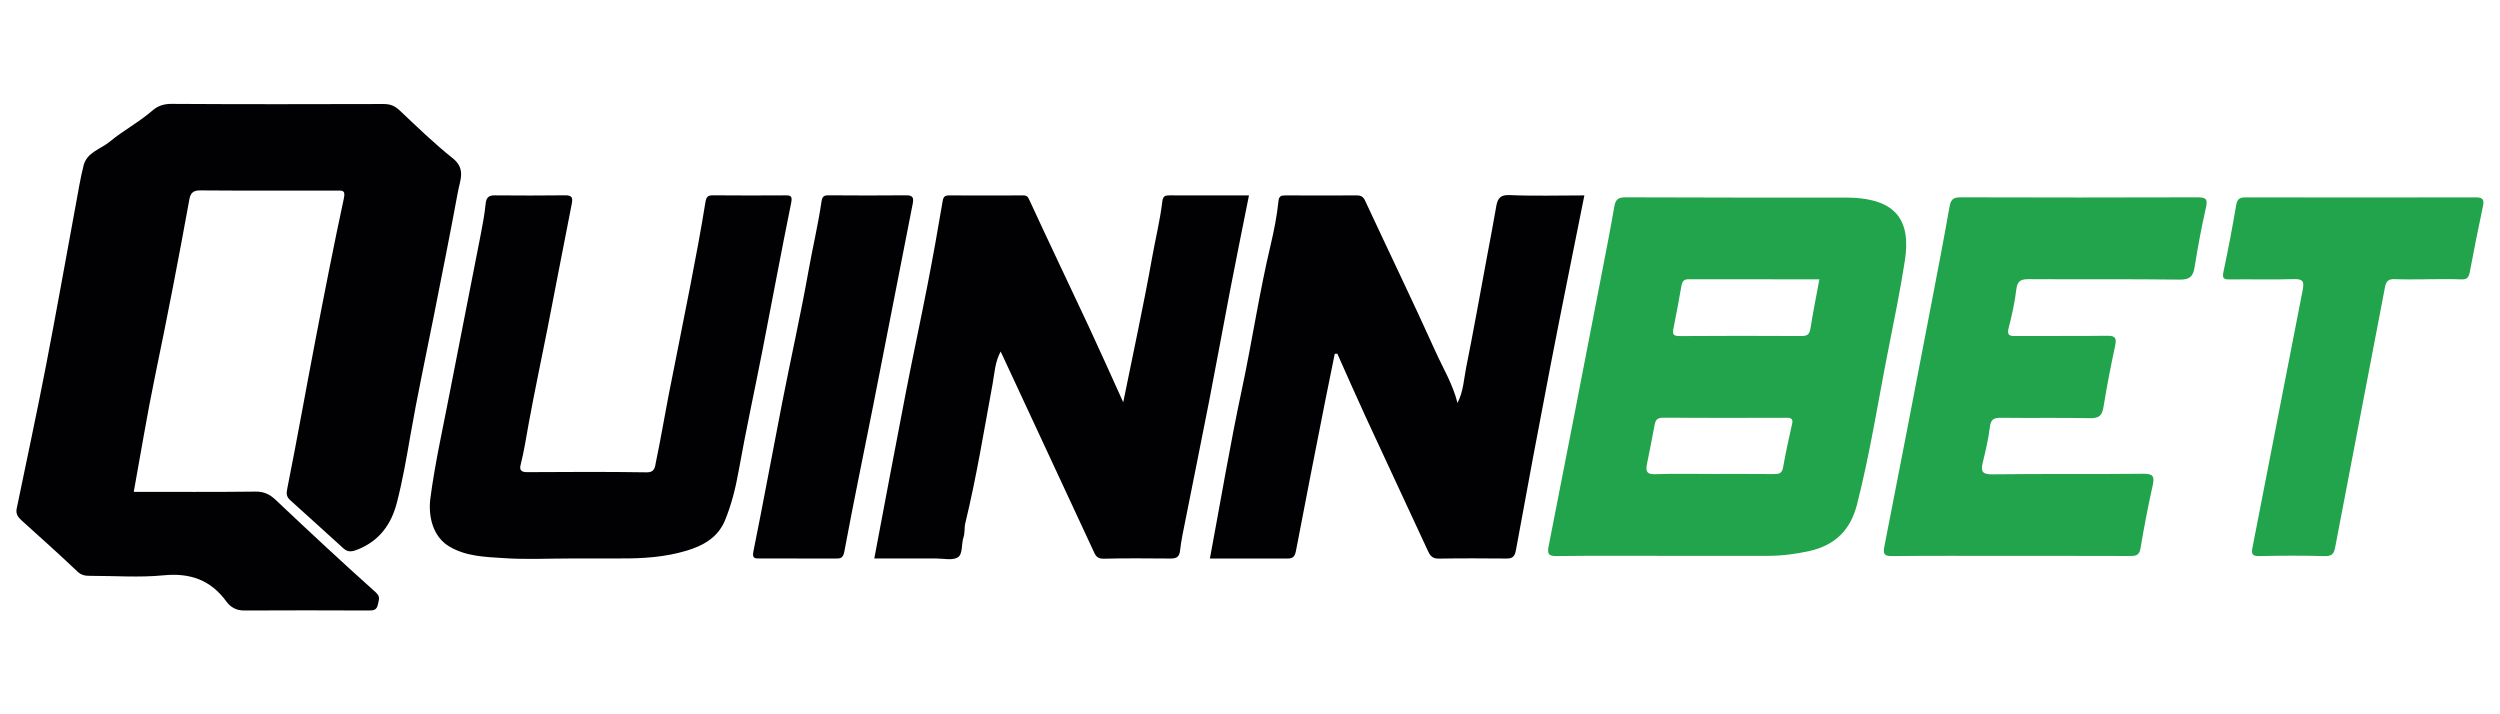
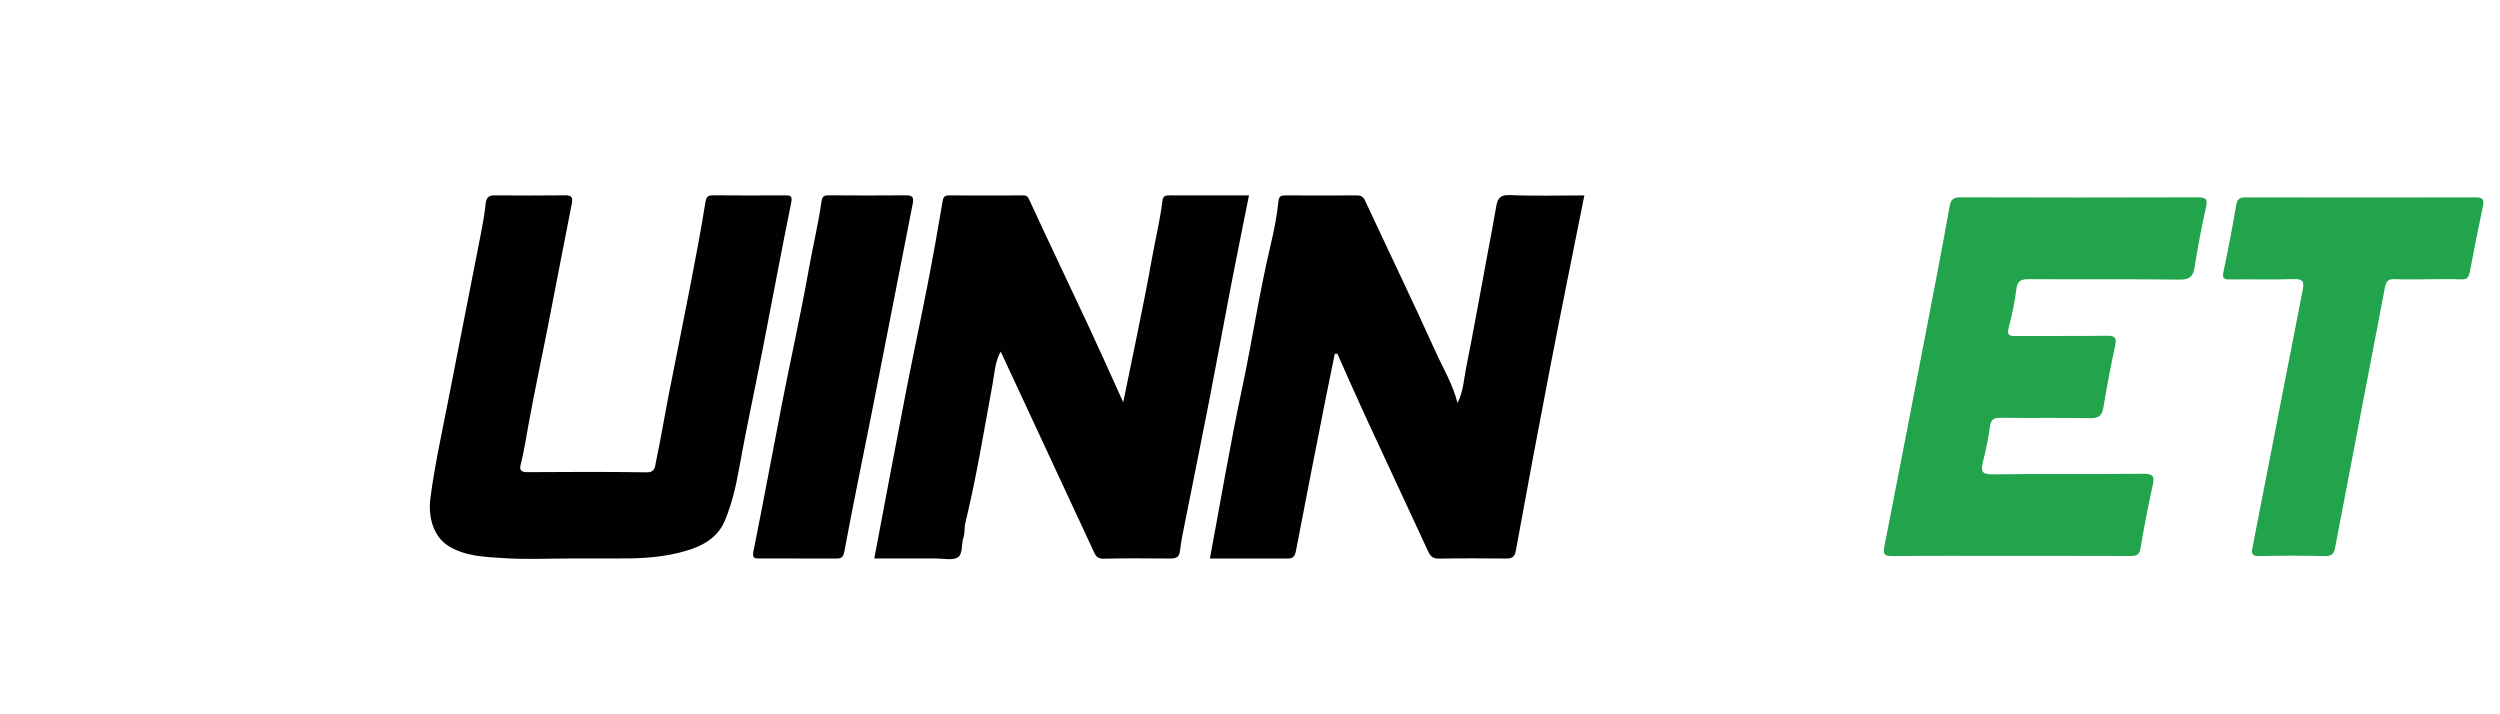
<svg xmlns="http://www.w3.org/2000/svg" height="160" id="quinnbet" viewBox="0 0 560 160" width="560">
  <defs>
    <style>
      .cls-1 {
        fill: #010103;
      }

      .cls-1, .cls-2 {
        fill-rule: evenodd;
        stroke-width: 0px;
      }

      .cls-2 {
        fill: #21a44b;
      }
    </style>
  </defs>
-   <path class="cls-1" d="M29.98,110.17c9.07,0,18.16.06,27.25-.05,1.91-.02,3.18.59,4.55,1.88,7.36,6.96,14.77,13.87,22.32,20.62,1.17,1.05.77,1.62.57,2.69-.25,1.33-.94,1.45-2.06,1.44-9.31-.04-18.63-.05-27.94,0-1.74.01-3.04-.74-3.97-2.02-3.52-4.83-8.11-6.44-14.06-5.86-5.39.53-10.87.11-16.31.12-1.1,0-2.03-.06-2.97-.95-4.1-3.9-8.32-7.67-12.52-11.46-.8-.72-1.34-1.47-1.11-2.61,2.19-10.63,4.48-21.24,6.54-31.89,2.34-12.08,4.48-24.2,6.72-36.3.54-2.91,1.01-5.85,1.73-8.71.75-2.97,3.85-3.67,5.88-5.35,3.03-2.51,6.58-4.37,9.58-6.99,1.12-.98,2.51-1.47,4.21-1.46,15.86.1,31.72.07,47.57.03,1.49,0,2.52.44,3.6,1.47,3.88,3.66,7.72,7.39,11.88,10.7,2.94,2.34,1.6,4.95,1.14,7.46-1.7,9.27-3.57,18.51-5.39,27.76-1.77,8.98-3.72,17.93-5.28,26.94-.87,5.05-1.74,10.08-3.03,15.04-1.25,4.8-3.9,8.43-8.63,10.37-1.2.49-2.23.78-3.27-.16-3.99-3.61-7.96-7.24-11.97-10.84-.93-.84-.88-1.55-.62-2.81,2.2-11.01,4.15-22.07,6.27-33.09,2.03-10.58,4.1-21.15,6.36-31.68.41-1.89-.3-1.77-1.53-1.77-10.24,0-20.47.04-30.7-.04-1.54-.01-2.12.64-2.36,1.95-2.4,13.25-4.96,26.47-7.7,39.66-1.77,8.53-3.17,17.15-4.77,25.93Z" />
  <path class="cls-1" d="M251.6,90.13c2.26-11.2,4.58-21.8,6.48-32.47.74-4.16,1.77-8.27,2.27-12.47.16-1.33.66-1.43,1.71-1.43,5.8.03,11.6.01,17.71.01-1.43,7.16-2.85,14.14-4.2,21.13-1.58,8.2-3.06,16.42-4.66,24.62-1.75,8.98-3.58,17.95-5.36,26.93-.45,2.29-.97,4.58-1.22,6.9-.17,1.53-.94,1.76-2.2,1.76-4.98-.02-9.96-.1-14.93.04-1.63.04-1.9-.95-2.39-2-5.85-12.59-11.71-25.17-17.56-37.75-1.02-2.18-2.03-4.37-3.1-6.66-1.28,2.32-1.37,4.88-1.81,7.27-1.92,10.42-3.61,20.87-6.11,31.17-.26,1.05-.05,2.12-.42,3.23-.49,1.48-.1,3.72-1.27,4.44-1.21.75-3.21.24-4.86.25-4.6.01-9.2,0-13.84,0,2.37-12.5,4.67-24.83,7.06-37.14,1.55-8.02,3.28-16,4.84-24.01,1.22-6.26,2.35-12.54,3.4-18.83.18-1.1.51-1.35,1.5-1.35,5.53.03,11.06.03,16.59,0,.89,0,1.04.38,1.41,1.16,4.32,9.37,8.78,18.67,13.15,28.02,2.6,5.56,5.09,11.16,7.82,17.18Z" />
  <path class="cls-1" d="M298.98,79.27c-.69,3.39-1.39,6.77-2.06,10.17-2.22,11.27-4.46,22.54-6.6,33.83-.23,1.2-.54,1.84-1.83,1.84-5.8-.02-11.6,0-17.47,0,2.39-12.8,4.51-25.45,7.18-37.98,2.28-10.71,3.88-21.54,6.41-32.21.76-3.2,1.42-6.51,1.76-9.82.12-1.15.55-1.33,1.52-1.33,5.35.03,10.69.02,16.04,0,.91,0,1.44.28,1.86,1.2,5.26,11.3,10.69,22.53,15.82,33.89,1.65,3.66,3.79,7.12,4.87,11.41,1.34-2.65,1.42-5.32,1.92-7.84,1.7-8.45,3.2-16.94,4.78-25.42.64-3.44,1.31-6.88,1.9-10.34.3-1.8.6-3.08,3.08-2.97,5.52.24,11.05.07,16.74.07-2.56,12.82-5.14,25.47-7.59,38.15-2.66,13.76-5.23,27.53-7.74,41.31-.26,1.41-.74,1.89-2.09,1.88-5.07-.04-10.14-.07-15.21.02-1.38.02-1.92-.64-2.41-1.72-4.67-10.09-9.39-20.16-14.05-30.25-2.13-4.62-4.17-9.29-6.25-13.94-.19.01-.38.03-.57.04Z" />
  <path class="cls-1" d="M127.76,125.1c-4.98,0-9.97.26-14.92-.08-4.14-.28-8.39-.34-12.22-2.62-3.58-2.13-4.76-6.62-4.21-10.82,1-7.59,2.66-15.04,4.12-22.54,2.34-12.07,4.74-24.12,7.09-36.19.46-2.38.92-4.78,1.16-7.19.14-1.44.71-1.91,2.07-1.9,5.25.04,10.51.06,15.76-.01,1.7-.02,1.7.72,1.44,2.03-1.83,9.24-3.59,18.5-5.4,27.74-1.4,7.13-2.93,14.23-4.23,21.38-.56,3.09-1.03,6.2-1.81,9.25-.29,1.13.16,1.62,1.43,1.61,8.94-.05,17.88-.1,26.82.04,1.91.03,1.86-1.35,2.05-2.23,1.06-5.01,1.89-10.06,2.87-15.09,1.6-8.19,3.28-16.36,4.86-24.55,1.19-6.17,2.37-12.35,3.36-18.56.21-1.35.58-1.63,1.81-1.62,5.35.05,10.69.04,16.04.01,1.24,0,1.69.09,1.37,1.69-2.24,10.99-4.27,22.03-6.43,33.04-1.76,8.98-3.71,17.92-5.32,26.93-.68,3.82-1.59,7.51-3.05,11.09-1.63,3.98-5.01,5.77-8.79,6.89-4.72,1.4-9.61,1.72-14.52,1.69-3.78-.01-7.56,0-11.34,0Z" />
  <path class="cls-2" d="M450.16,124.52c-8.75,0-17.51-.05-26.26.04-1.79.02-2.15-.39-1.8-2.16,3.43-17.42,6.78-34.86,10.13-52.3,1.53-7.95,3.07-15.9,4.48-23.87.29-1.65.94-2.04,2.51-2.03,17.69.05,35.39.06,53.08,0,1.98,0,2.24.51,1.82,2.35-1,4.4-1.82,8.84-2.53,13.29-.33,2.08-1.08,2.81-3.32,2.79-11.24-.14-22.49-.03-33.73-.1-1.73-.01-2.64.26-2.88,2.26-.35,2.91-.99,5.81-1.72,8.66-.43,1.66.16,1.83,1.57,1.82,6.82-.05,13.64.03,20.46-.06,1.79-.02,2.2.43,1.83,2.19-.99,4.59-1.88,9.2-2.63,13.83-.31,1.93-1.08,2.48-3.04,2.44-6.63-.14-13.27,0-19.9-.09-1.57-.02-2.28.31-2.49,2.02-.33,2.64-.92,5.26-1.57,7.85-.5,2.01-.33,2.84,2.17,2.8,11.24-.15,22.49,0,33.73-.13,2.27-.02,2.57.6,2.13,2.62-1.03,4.67-1.95,9.37-2.73,14.09-.28,1.7-1.19,1.72-2.48,1.71-8.94-.03-17.88-.02-26.82-.02Z" />
  <path class="cls-2" d="M543.57,62.56c-2.4,0-4.8.07-7.19-.03-1.39-.06-1.89.47-2.15,1.82-3.68,19.35-7.43,38.68-11.11,58.02-.27,1.45-.55,2.25-2.33,2.2-4.88-.14-9.77-.12-14.65-.01-1.8.04-1.85-.57-1.55-2.08,3.76-19.14,7.43-38.3,11.2-57.44.37-1.9.18-2.59-1.98-2.52-4.79.16-9.58,0-14.37.07-1.39.02-1.68-.3-1.38-1.72,1.05-4.95,2-9.92,2.84-14.91.24-1.43.83-1.76,2.16-1.75,17.14.04,34.28.04,51.41,0,1.39,0,2.07.25,1.74,1.84-1.04,4.95-2.06,9.91-2.98,14.89-.23,1.24-.64,1.7-1.94,1.64-2.58-.11-5.16-.03-7.74-.03Z" />
  <path class="cls-1" d="M178.75,125.1c-2.86,0-5.71-.02-8.57,0-1.2.01-1.73-.04-1.4-1.67,2.24-11.08,4.27-22.21,6.44-33.3,1.93-9.85,4.14-19.66,5.9-29.54.91-5.13,2.13-10.2,2.88-15.35.18-1.22.52-1.5,1.64-1.49,5.8.04,11.61.06,17.41,0,1.56-.02,1.62.74,1.4,1.88-2.93,14.96-5.84,29.93-8.79,44.89-2.17,11-4.48,21.97-6.52,32.99-.3,1.65-.97,1.61-2.11,1.6-2.76-.02-5.53,0-8.29,0Z" />
-   <path class="cls-2" d="M415.17,44.31c-.37-.02-.73-.04-1.1-.04-16.68-.01-33.36,0-50.04-.07-1.67,0-2.18.61-2.44,2.15-.87,5.08-1.87,10.13-2.85,15.19-3.92,20.23-7.83,40.47-11.82,60.68-.35,1.79-.17,2.36,1.84,2.34,8.29-.11,16.58-.05,24.88-.05,7.46,0,14.93-.01,22.39,0,3.15,0,6.24-.41,9.31-1.09,5.68-1.27,9.17-4.7,10.61-10.34,2.97-11.6,4.78-23.43,7.11-35.16,1.29-6.5,2.61-12.99,3.63-19.53,1.44-9.24-2.24-13.6-11.51-14.09ZM401.42,94.97c-.71,3.23-1.44,6.47-2.01,9.73-.24,1.38-.96,1.5-2.1,1.49-4.51-.04-9.02-.02-13.54-.02s-8.66-.1-12.98.05c-1.9.07-2.2-.65-1.88-2.24.61-2.97,1.19-5.95,1.75-8.94.2-1.08.71-1.47,1.87-1.47,9.21.05,18.42.04,27.63.01,1.06,0,1.53.22,1.27,1.39ZM405.52,73.66c-.21,1.29-.75,1.61-1.99,1.61-9.1-.05-18.21-.06-27.31.01-1.54.01-1.61-.54-1.35-1.78.65-3.15,1.21-6.31,1.77-9.48.17-.93.5-1.48,1.58-1.47,9.73.02,19.46.02,29.32.02-.72,3.88-1.44,7.48-2.01,11.1Z" />
</svg>